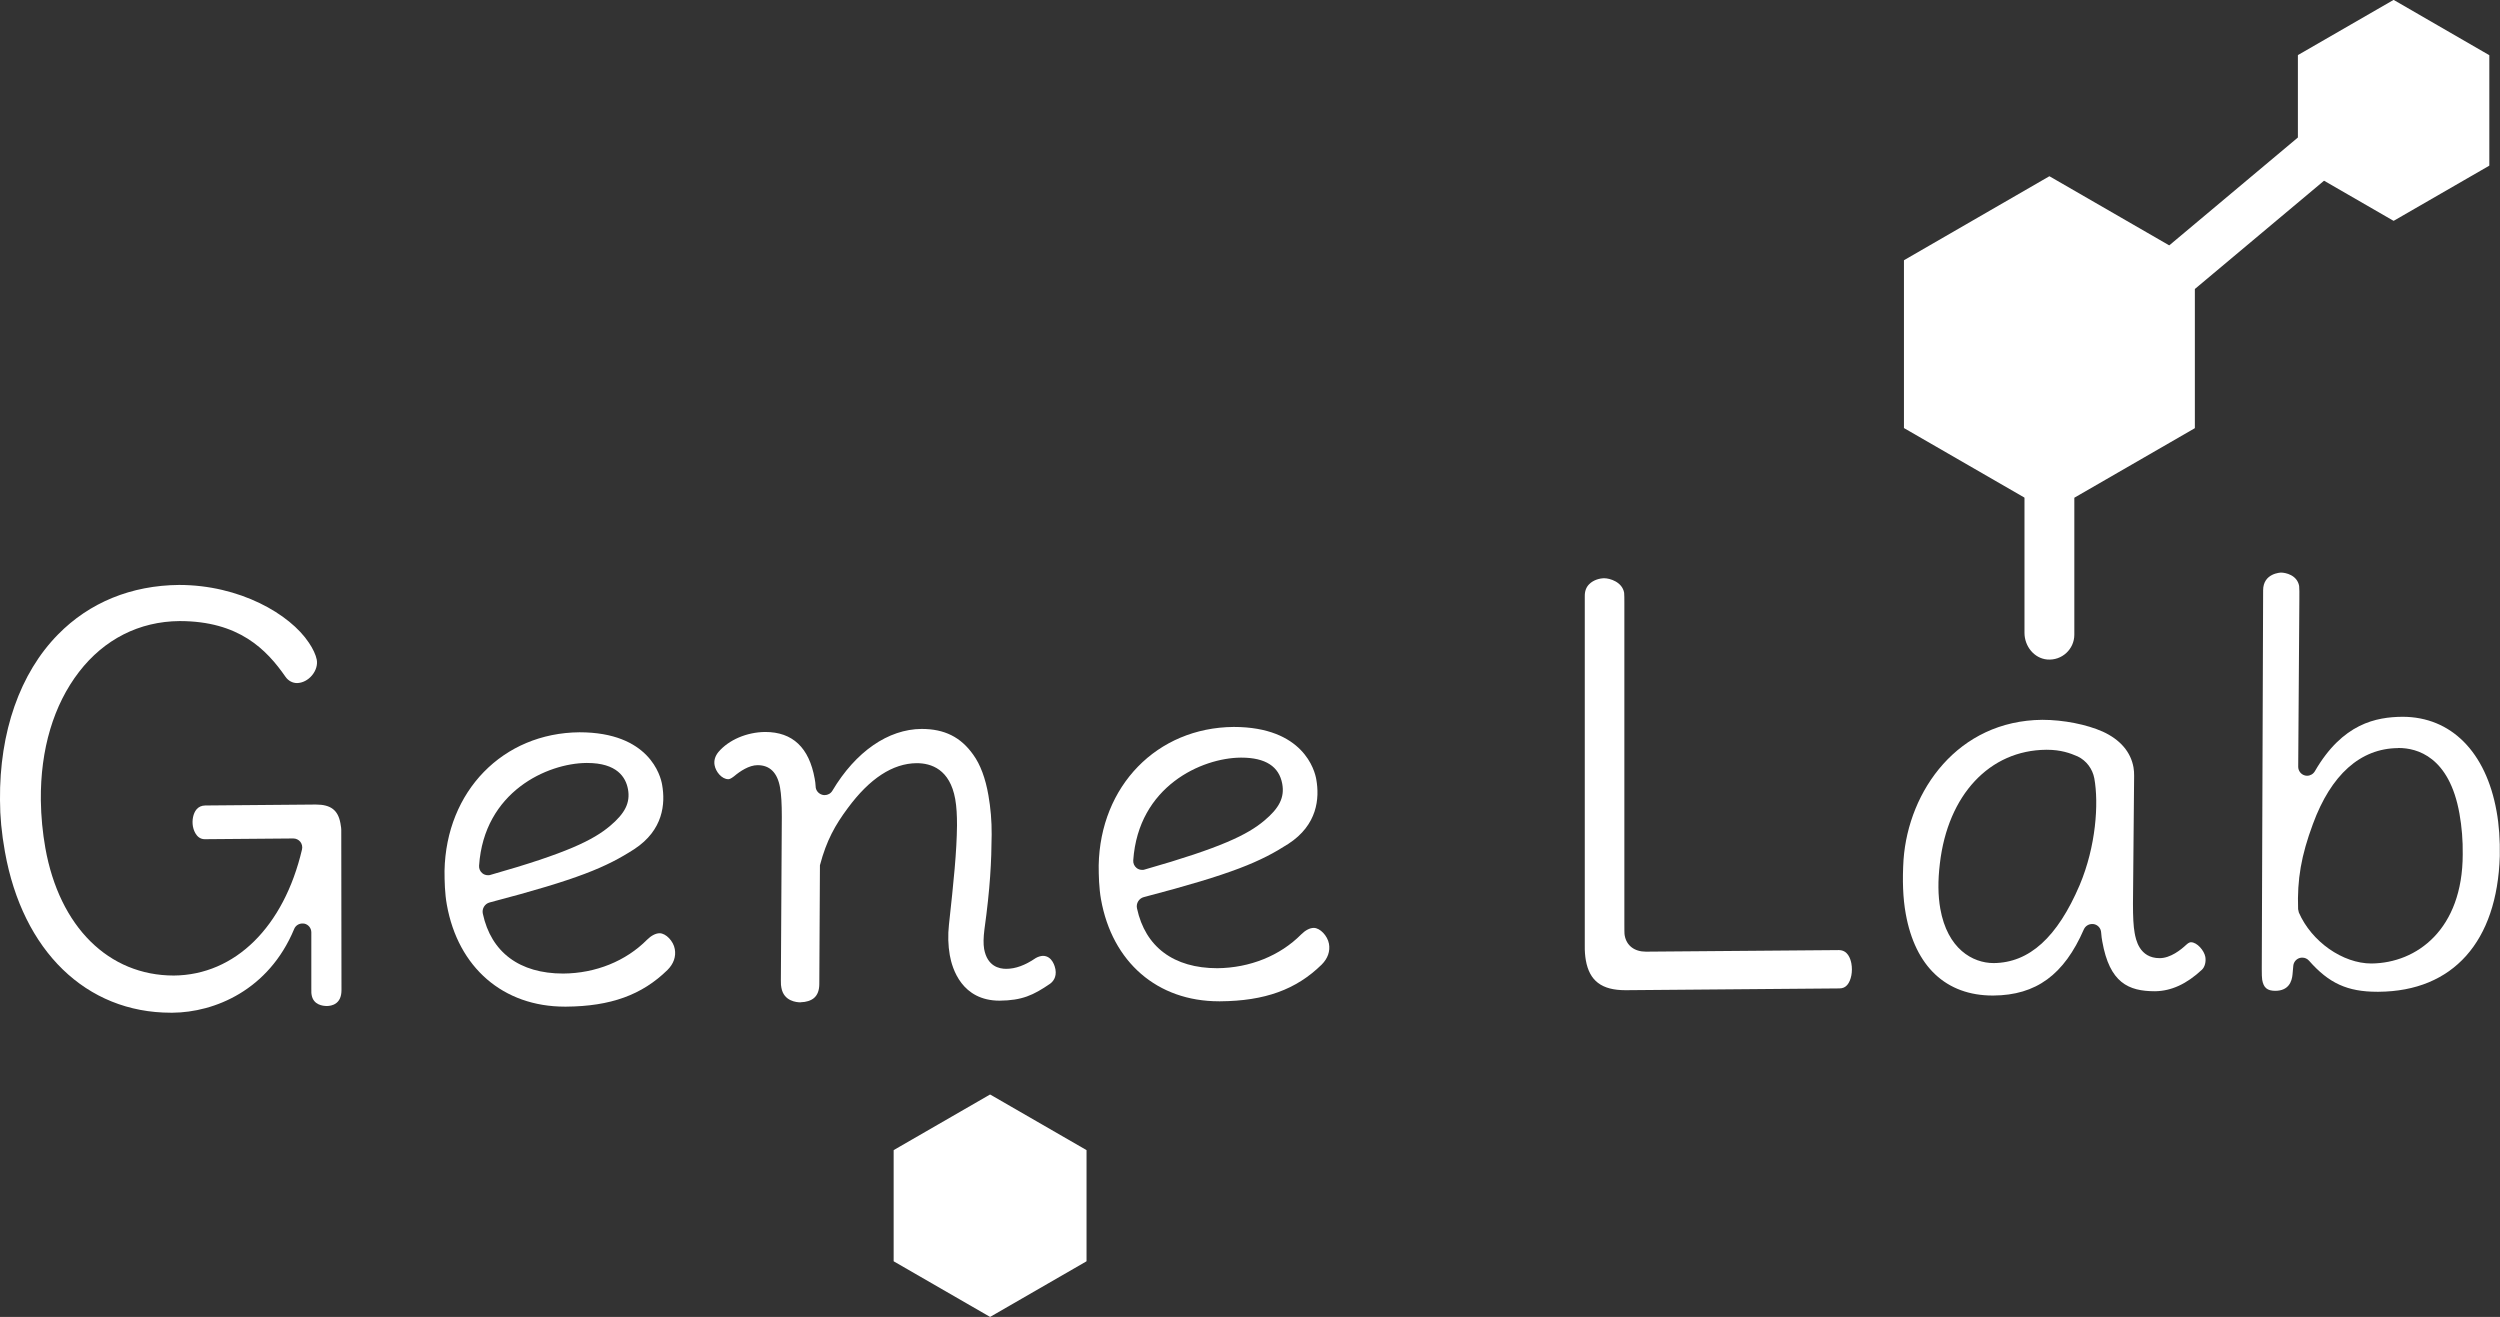
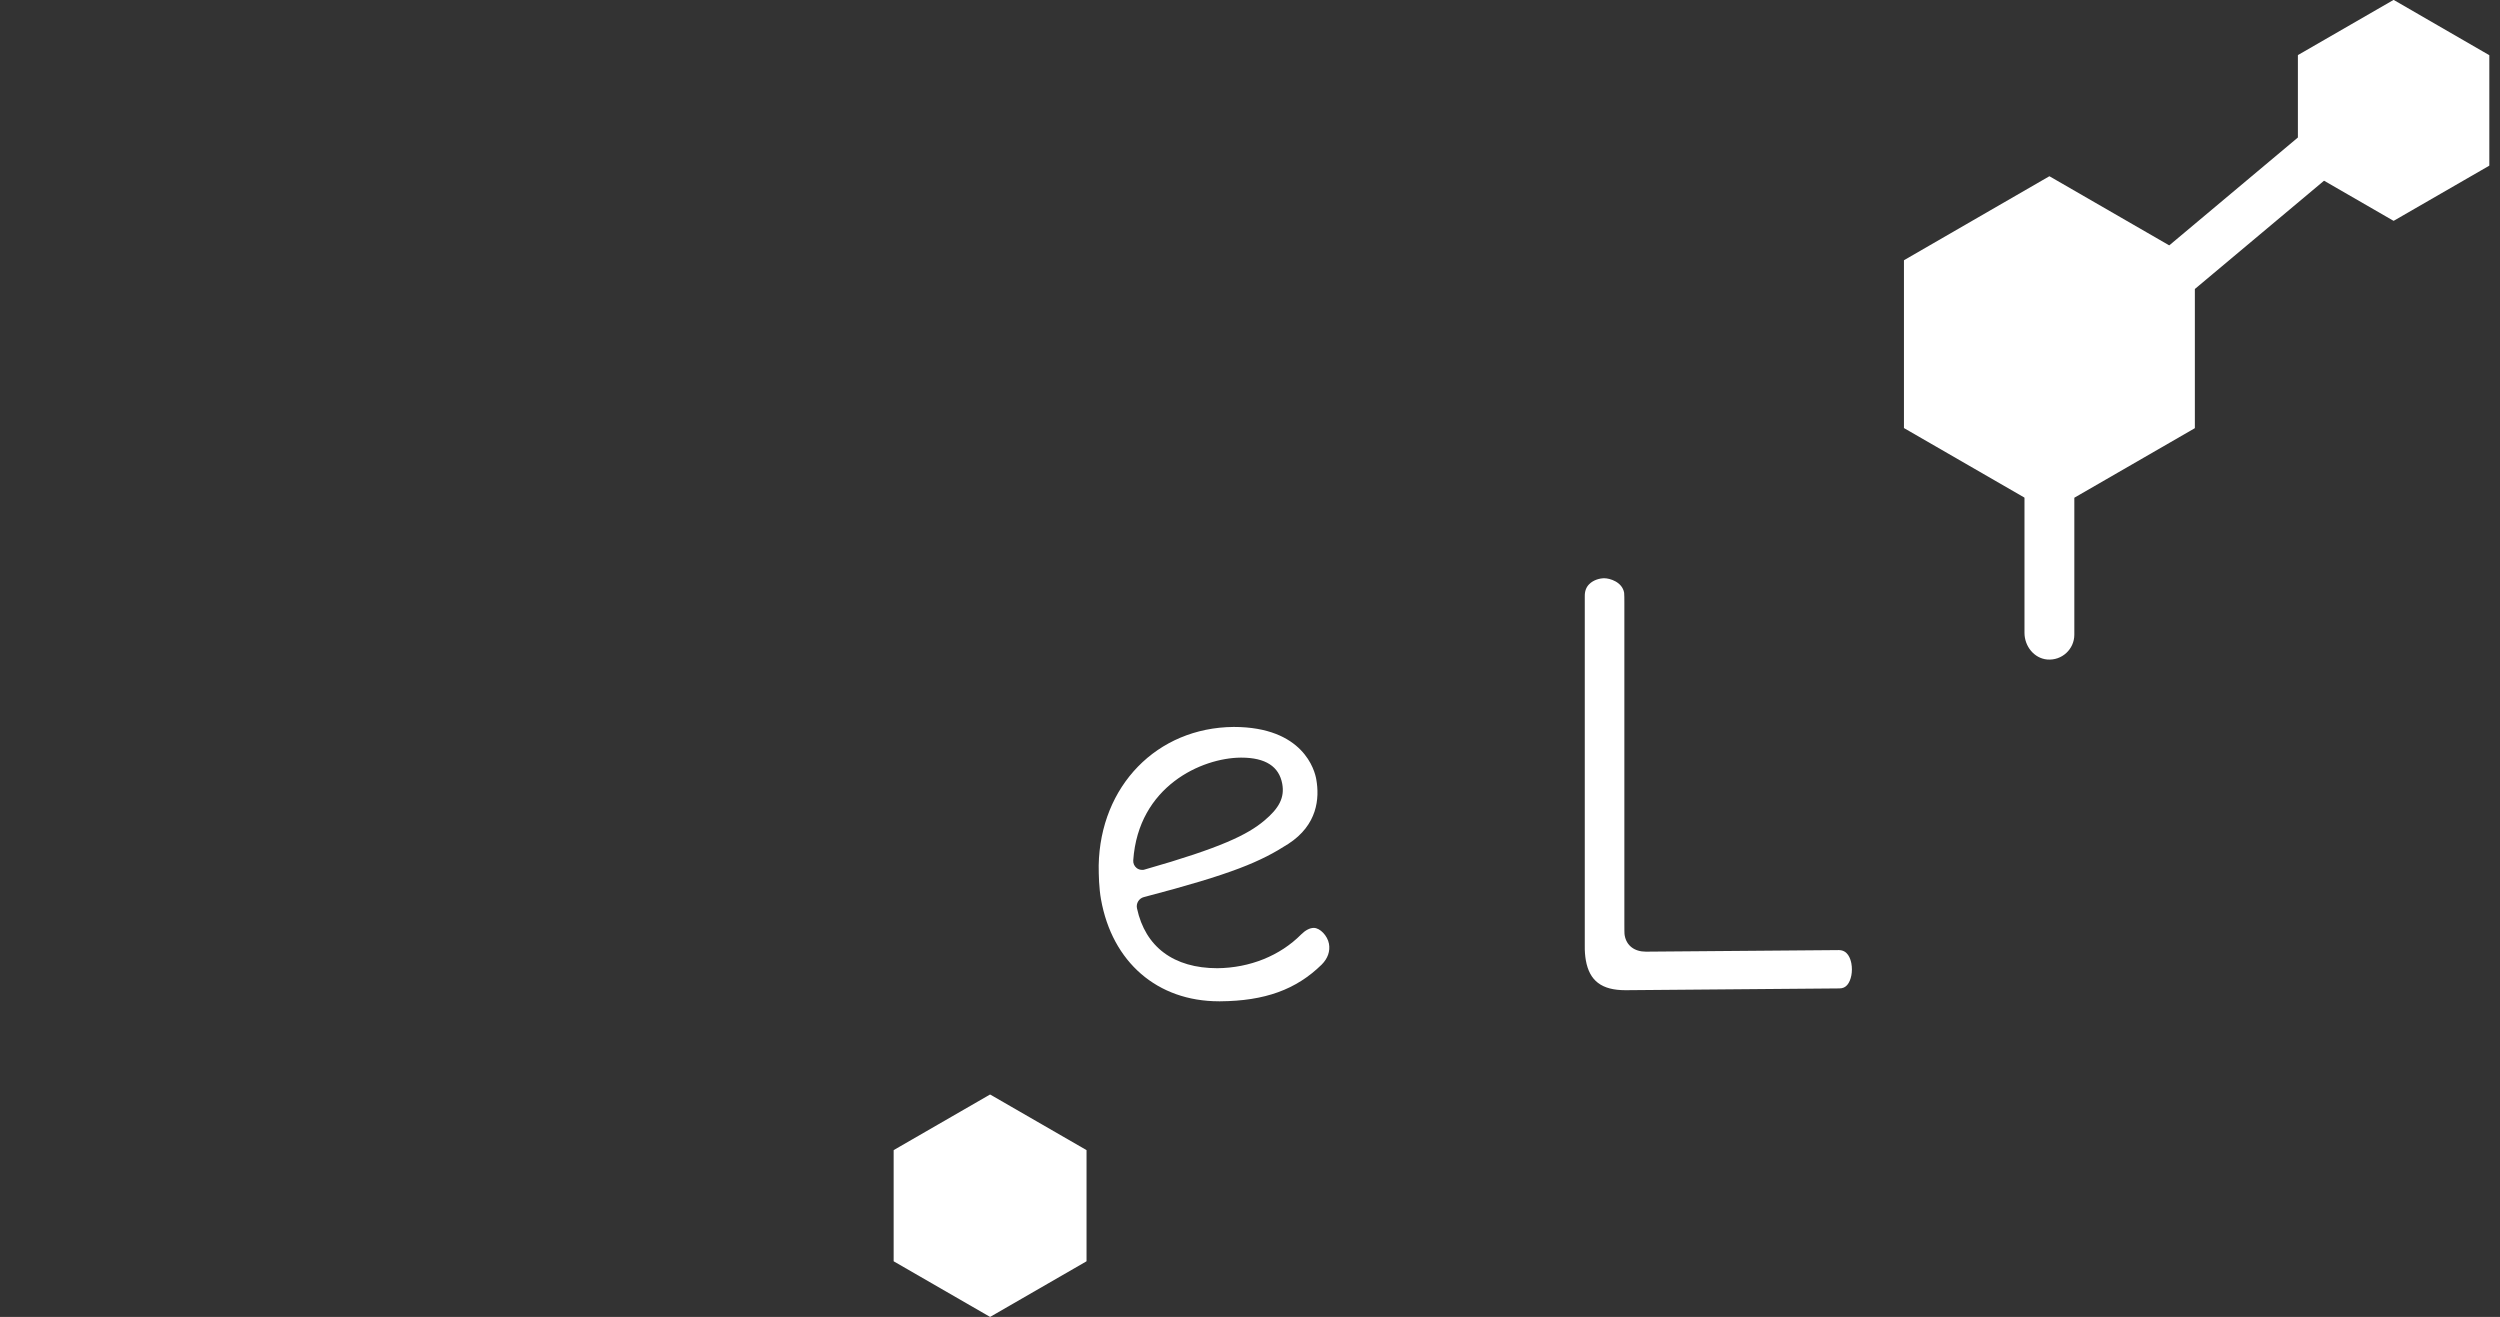
<svg xmlns="http://www.w3.org/2000/svg" id="_レイヤー_1" data-name="レイヤー 1" viewBox="0 0 238.74 125.76">
  <rect x="0" y="0" width="238.74" height="125.76" fill="#333333" stroke="none" />
  <defs>
    <style>
      .cls-1 {
        fill: #fff;
      }

      .cls-2 {
        fill: #fff;
      }
    </style>
  </defs>
  <path class="cls-1" d="M85.34,109.85v10.58s0,.03.02.03l9.17,5.29s.03,0,.04,0l9.17-5.29s.02-.02.02-.03v-10.58s0-.03-.02-.03l-9.17-5.29s-.03,0-.04,0l-9.17,5.29s-.02.02-.02.03Z" />
  <g>
-     <path class="cls-2" d="M16.32,96.71c-8.09,0-14.16-5.89-15.85-15.37C.15,79.56,0,77.94,0,76.4c-.06-6.49,1.9-12.11,5.54-15.81,3-3.06,7-4.69,11.56-4.73,5.79,0,10.59,2.78,12.4,5.52.38.55.67,1.18.75,1.62.09.5-.08,1.04-.45,1.49-.38.46-.91.73-1.43.74-.44,0-.84-.22-1.1-.59-1.83-2.64-4.47-5.33-10.12-5.33-3.86.03-7.21,1.75-9.6,4.85-2.43,3.15-3.7,7.39-3.65,12.27.02,1.55.17,3.08.43,4.55,1.34,7.52,6.04,12.18,12.27,12.18,5.86-.05,10.51-4.66,12.24-12.04.06-.25,0-.53-.16-.73s-.41-.32-.67-.32c0,0-8.46.07-8.46.07-.89,0-1.11-1.1-1.13-1.23-.1-.6.03-1.23.34-1.61.21-.25.48-.37.83-.38l10.57-.09c1.43,0,2.12.53,2.35,1.79.06.33.09.49.08.91l.02,15.03c0,1.35-.96,1.5-1.38,1.51-.4,0-1.3-.1-1.47-1.05-.02-.12-.04-.19-.03-.63v-5.35c0-.41-.28-.76-.68-.84-.06,0-.11-.01-.17-.01-.34,0-.66.2-.79.53-2.43,5.84-7.6,7.96-11.62,7.99h-.13Z" />
-     <path class="cls-2" d="M53.94,96.13c-5.88,0-10.2-3.73-11.27-9.74-.19-1.05-.22-2.22-.22-3.23.15-7.6,5.57-13.17,12.89-13.23,6.67,0,7.75,4.17,7.89,5.01.32,1.8.12,4.33-2.66,6.15-2.67,1.72-5.31,2.86-13.81,5.09-.47.12-.76.61-.65,1.08.79,3.68,3.51,5.71,7.67,5.71,3.12-.02,6-1.2,8.01-3.23.39-.39.83-.62,1.2-.62.6,0,1.32.75,1.45,1.51.13.72-.11,1.41-.7,2-2.43,2.38-5.42,3.47-9.69,3.5h-.11ZM56,72.86c-3.71.03-9.77,2.72-10.25,9.81-.02.28.1.55.31.72.15.13.35.19.54.19.08,0,.16,0,.23-.03,7.37-2.09,9.83-3.34,11.42-4.67,1.45-1.22,1.95-2.23,1.72-3.51-.21-1.15-1.05-2.51-3.9-2.51h-.08Z" />
-     <path class="cls-2" d="M76.45,95.72c-.37,0-1.6-.1-1.83-1.39-.03-.14-.06-.35-.05-.72l.09-15.62c0-1.22-.05-2.11-.17-2.79-.25-1.41-.97-2.13-2.14-2.13-.82,0-1.68.58-2.26,1.07-.31.24-.45.27-.54.27-.62,0-1.2-.71-1.31-1.34-.08-.44.05-.87.37-1.26.99-1.16,2.7-1.89,4.46-1.91,2.63,0,4.2,1.5,4.73,4.46.04.24.08.44.09.73,0,.38.27.71.64.81.07.02.15.03.22.03.3,0,.58-.15.74-.42,2.22-3.73,5.33-5.88,8.52-5.9,2.19,0,3.74.78,4.93,2.46.68.94,1.17,2.25,1.45,3.88.21,1.2.32,2.46.31,3.74-.02,2.58-.14,5.11-.69,9.06-.1.79-.11,1.39-.03,1.87.3,1.66,1.44,1.9,2.1,1.9.9,0,1.82-.34,2.83-1.03.21-.12.46-.2.68-.21.92,0,1.16,1.07,1.2,1.28.14.79-.27,1.21-.52,1.39-1.59,1.09-2.67,1.59-4.81,1.61-3.6,0-4.53-3.04-4.76-4.35-.16-.91-.19-1.91-.08-2.9.46-4.22.74-6.93.77-9.49,0-.97-.04-1.76-.17-2.51-.51-2.84-2.28-3.43-3.68-3.43-2.29.02-4.49,1.46-6.58,4.29-1.18,1.59-2.03,3.06-2.66,5.46,0,0,0,0,0,.01l-.06,11.32c0,.61-.17,1.06-.51,1.35-.3.25-.75.39-1.25.4h-.02Z" />
    <path class="cls-2" d="M116.41,95.62c-5.88,0-10.2-3.73-11.27-9.74-.19-1.07-.22-2.29-.22-3.23.14-7.6,5.57-13.17,12.89-13.23,6.67,0,7.75,4.17,7.89,5.01.32,1.8.12,4.34-2.66,6.15-2.66,1.71-5.29,2.86-13.81,5.09-.47.12-.76.61-.65,1.08.79,3.68,3.51,5.71,7.67,5.71,3.12-.03,6-1.2,8.01-3.23.4-.4.83-.62,1.2-.62.6,0,1.31.75,1.45,1.51.13.72-.11,1.41-.7,2-2.43,2.38-5.42,3.47-9.69,3.5h-.11ZM118.48,72.35c-3.71.03-9.77,2.72-10.26,9.81-.02.28.1.55.31.72.15.13.35.19.54.19.08,0,.16,0,.23-.03,7.37-2.1,9.84-3.34,11.43-4.67,1.45-1.21,1.95-2.23,1.72-3.51-.3-1.67-1.61-2.51-3.91-2.51h-.07Z" />
    <path class="cls-2" d="M155.23,94.56c-2.27,0-3.44-.88-3.79-2.86-.07-.41-.11-.87-.1-1.39v-33.35c-.01-.5.13-.88.42-1.17.41-.42,1.03-.57,1.44-.57.53,0,1.72.35,1.9,1.39.01.13.03.68.02.93v30.66c0,.51,0,1.01.03,1.12.17.98.93,1.56,2.03,1.56l18.42-.15c.85,0,1.11.81,1.2,1.28.14.77-.02,1.59-.38,2.03-.2.24-.44.35-.77.35l-20.42.17Z" />
-     <path class="cls-2" d="M190.3,95.07c-4.46,0-7.41-2.77-8.31-7.81-.27-1.48-.33-3.22-.21-5.17.48-6.58,5.18-13.28,13.25-13.35h0c2.04,0,4.26.45,5.78,1.13,1.66.76,2.67,1.94,2.93,3.41.05.27.06.54.06.81l-.11,12.21c0,1.25.04,2.13.16,2.79.11.6.43,2.41,2.39,2.41,1.03,0,2.03-.8,2.54-1.28.24-.23.4-.24.45-.24.58,0,1.26.79,1.37,1.4.08.47-.05.97-.33,1.23-1.46,1.36-2.92,2.03-4.47,2.05h0c-2.55,0-4.34-.81-5.04-4.75-.04-.25-.09-.5-.11-.86-.02-.4-.31-.73-.7-.8-.05-.01-.11-.01-.16-.01-.34,0-.65.2-.79.51-1.89,4.34-4.56,6.29-8.64,6.32h-.09ZM195.41,71.6c-5.41.04-9.4,4.31-10.16,10.86-.2,1.65-.18,3.06.04,4.32.68,3.83,3.08,5.19,5.1,5.19,3.4-.03,6.08-2.46,8.21-7.45,1.56-3.7,1.83-7.78,1.4-10.18-.17-.92-.76-1.7-1.58-2.1-.73-.32-1.62-.64-2.95-.64h-.06Z" />
-     <path class="cls-2" d="M227.02,94.71c-2.85,0-4.62-.81-6.52-2.97-.17-.19-.4-.29-.64-.29-.09,0-.18.01-.27.04-.33.11-.56.4-.59.74l-.07.8c-.06.73-.39,1.58-1.64,1.59-.78,0-1.13-.3-1.26-1.05-.02-.14-.05-.59-.04-1.03l.13-36.17c0-1.65,1.7-1.69,1.71-1.69.43,0,1.54.23,1.73,1.28.02.17.03.76.02,1.2l-.11,16.06c0,.39.26.73.63.83.07.02.15.03.22.03.3,0,.58-.16.74-.43,2.65-4.58,5.87-5.18,8.37-5.2,4.65,0,7.97,3.37,8.98,9.01.24,1.31.34,2.76.31,4.3-.25,8.17-4.47,12.9-11.57,12.95h-.14ZM229,71.44c-3.59.03-6.4,2.54-8.13,7.26-1.11,2.99-1.51,5.27-1.41,8.12l.07.32c1.21,2.78,4.19,4.87,6.93,4.87,4.35-.04,8.71-3.27,8.72-10.42.02-1.33-.09-2.64-.31-3.88-.97-5.46-4.06-6.28-5.81-6.28h-.05Z" />
  </g>
  <path class="cls-1" d="M228.56,0l-9.1,5.25s-.02.02-.02.03v7.83s0,.02-.01.03l-12.26,10.28s-.03.01-.04,0l-11.4-6.58s-.03,0-.04,0l-13.85,8s-.02.02-.02.03v15.99s0,.03.02.03l11.47,6.62s.02.02.02.03v12.9c0,1.26.91,2.43,2.17,2.54,1.41.12,2.59-.99,2.59-2.37v-13.06s0-.03.02-.03l11.47-6.62s.02-.02.02-.03v-13.25s0-.02.01-.03l12.31-10.32s.03-.01.04,0l6.6,3.81s.03,0,.04,0l9.1-5.25s.02-.02.02-.03V5.29s0-.03-.02-.03L228.6,0s-.03,0-.04,0Z" />
</svg>